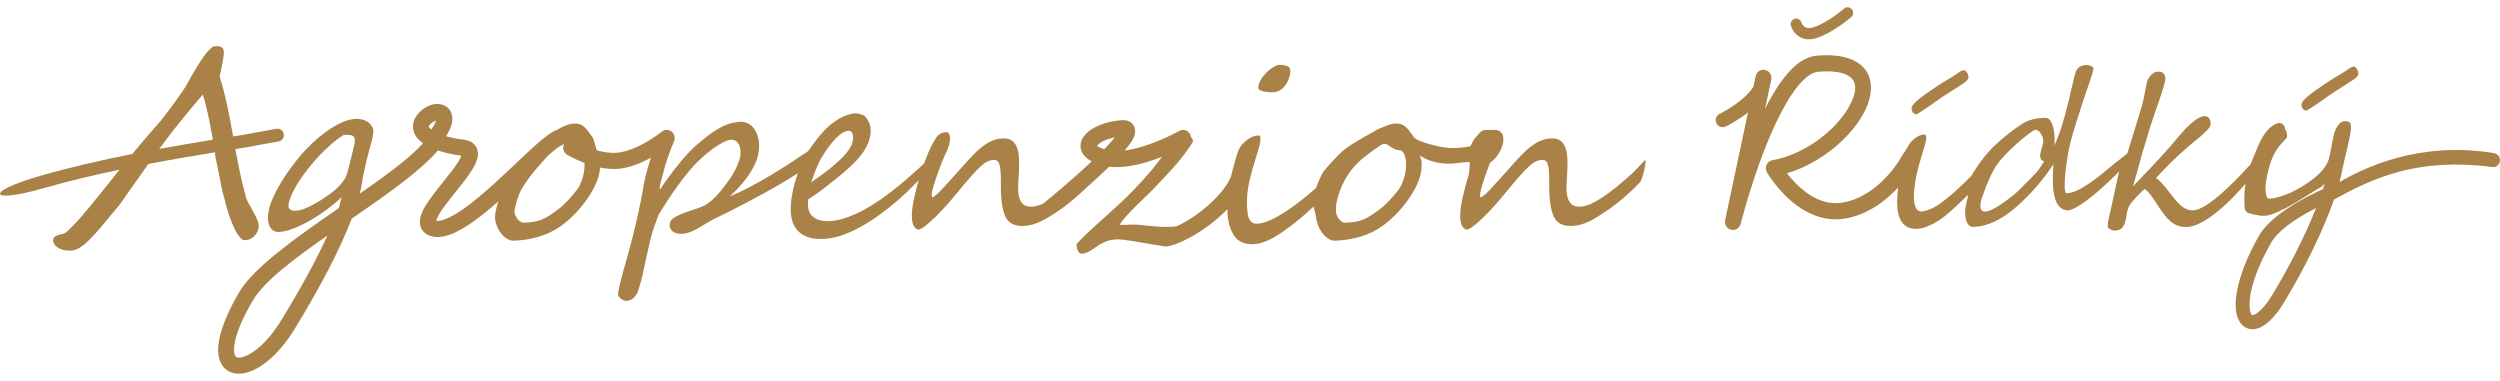
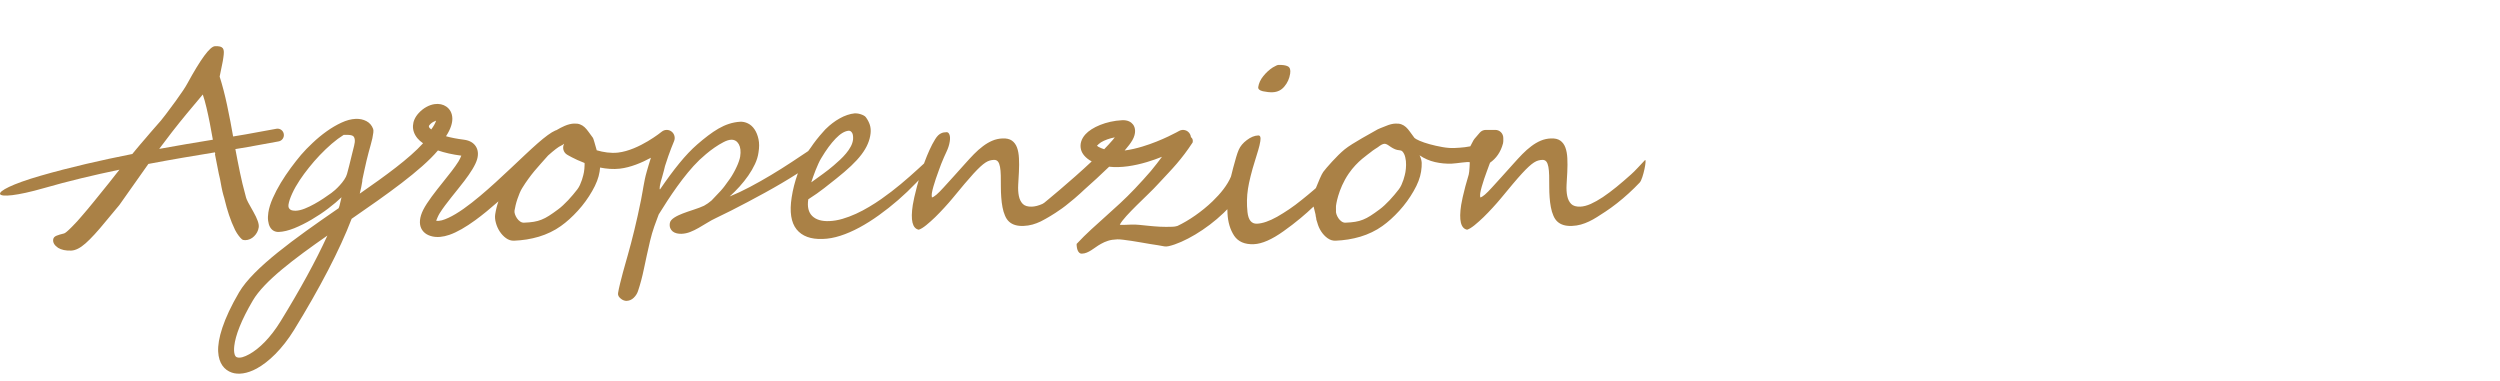
<svg xmlns="http://www.w3.org/2000/svg" width="315" height="48" viewBox="0 0 315 48" fill="none">
-   <path fill-rule="evenodd" clip-rule="evenodd" d="M53.306 18.053C53.013 17.85 52.776 17.639 52.598 17.423C52.183 16.921 52.006 16.377 52.035 15.828C52.062 15.317 52.273 14.776 52.754 14.249C53.367 13.578 54.108 13.216 54.745 13.121C55.324 13.035 55.84 13.16 56.223 13.423C56.663 13.726 56.976 14.213 56.995 14.918C57.01 15.457 56.816 16.22 56.197 17.165C56.838 17.348 57.589 17.493 58.431 17.598C59.237 17.698 59.694 18.044 59.948 18.436C60.22 18.854 60.307 19.404 60.118 20.066C59.912 20.789 59.299 21.756 58.512 22.789C57.492 24.13 56.179 25.627 55.408 26.855C55.214 27.164 55.041 27.591 54.957 27.811C55.391 27.891 55.908 27.72 56.495 27.45C57.695 26.899 59.08 25.874 60.501 24.682C63.118 22.489 65.834 19.732 67.747 18.054C68.676 17.239 69.451 16.668 69.966 16.448C70.015 16.427 70.064 16.41 70.113 16.398C70.455 16.191 70.794 16.016 71.132 15.868C71.563 15.684 71.961 15.584 72.332 15.57C72.631 15.558 72.885 15.592 73.087 15.673C73.291 15.748 73.475 15.864 73.643 16.015C73.811 16.17 73.978 16.36 74.143 16.594C74.308 16.829 74.498 17.086 74.716 17.378C74.763 17.429 75.012 18.307 75.187 18.936C76.018 19.179 76.957 19.332 77.872 19.227C80.531 18.921 83.383 16.59 83.383 16.59C83.745 16.298 84.255 16.294 84.621 16.58C84.987 16.866 85.113 17.368 84.927 17.797C84.927 17.797 84.354 19.117 83.791 20.923C83.791 20.923 83.549 21.956 83.416 22.354C83.287 22.753 83.192 23.115 83.141 23.447C83.098 23.724 83.106 23.866 83.163 23.863C84.012 22.621 84.818 21.522 85.592 20.578C86.365 19.628 87.115 18.841 87.84 18.209C88.305 17.802 88.759 17.434 89.205 17.093C89.65 16.756 90.088 16.458 90.525 16.205C90.962 15.952 91.404 15.753 91.853 15.607C92.302 15.461 92.766 15.369 93.25 15.341C93.578 15.323 93.908 15.388 94.234 15.547C94.563 15.707 94.841 15.956 95.067 16.291C95.297 16.631 95.463 17.042 95.57 17.535C95.677 18.022 95.676 18.583 95.57 19.211C95.504 19.695 95.358 20.177 95.129 20.668C94.9 21.159 94.619 21.642 94.287 22.122C93.954 22.597 93.585 23.064 93.181 23.513C92.778 23.956 92.358 24.376 91.935 24.756C92.753 24.424 93.605 24.026 94.486 23.559C95.368 23.092 96.255 22.59 97.147 22.058C98.039 21.522 98.919 20.971 99.789 20.396C100.496 19.932 101.179 19.479 101.836 19.034C101.938 18.893 102.043 18.749 102.151 18.605C102.602 17.928 103.126 17.261 103.722 16.605C103.945 16.332 104.096 16.205 104.096 16.205C104.337 15.966 104.601 15.736 104.892 15.515C105.18 15.292 105.484 15.093 105.798 14.919C106.108 14.744 106.427 14.599 106.745 14.493C107.069 14.382 107.386 14.311 107.697 14.283L107.759 14.283C107.826 14.284 107.907 14.289 108.007 14.296C108.134 14.31 108.268 14.34 108.415 14.383C108.556 14.427 108.692 14.48 108.82 14.549C108.954 14.612 109.051 14.697 109.121 14.803C109.334 15.098 109.497 15.412 109.601 15.732C109.703 16.057 109.735 16.415 109.693 16.81C109.643 17.254 109.528 17.691 109.341 18.126C109.159 18.561 108.893 19.009 108.545 19.47C108.201 19.926 107.763 20.405 107.236 20.903C106.713 21.4 106.085 21.936 105.364 22.51C104.906 22.872 104.393 23.276 103.837 23.715C103.275 24.156 102.614 24.619 101.844 25.112C101.7 26.046 101.865 26.747 102.338 27.215C102.817 27.683 103.532 27.896 104.495 27.858C105.03 27.837 105.581 27.741 106.153 27.576C106.72 27.411 107.284 27.198 107.851 26.939C108.414 26.681 108.965 26.393 109.504 26.067C110.048 25.746 110.558 25.417 111.041 25.078C111.934 24.448 112.748 23.826 113.492 23.202C114.234 22.583 114.976 21.934 115.718 21.251L116.429 20.598C116.449 20.541 116.47 20.483 116.491 20.426C116.686 19.907 116.888 19.398 117.113 18.907C117.333 18.412 117.576 17.955 117.838 17.532C117.959 17.336 118.084 17.178 118.203 17.06C118.326 16.948 118.445 16.859 118.558 16.806C118.673 16.747 118.794 16.708 118.912 16.688C119.035 16.669 119.156 16.659 119.276 16.654C119.425 16.648 119.545 16.747 119.627 16.955C119.715 17.163 119.727 17.458 119.669 17.834C119.633 18.066 119.58 18.284 119.511 18.488C119.446 18.693 119.36 18.902 119.26 19.117C119.165 19.333 119.057 19.563 118.942 19.813C118.832 20.063 118.711 20.349 118.585 20.668C118.491 20.933 118.379 21.227 118.263 21.545C118.142 21.865 118.028 22.194 117.915 22.523C117.802 22.857 117.699 23.18 117.612 23.493C117.52 23.812 117.452 24.094 117.414 24.342C117.386 24.52 117.388 24.697 117.418 24.877C117.688 24.837 118.184 24.414 118.907 23.609C119.276 23.202 119.686 22.753 120.13 22.263C120.575 21.774 121.059 21.239 121.576 20.653C121.964 20.215 122.344 19.807 122.715 19.424C123.089 19.046 123.461 18.711 123.846 18.426C124.226 18.136 124.621 17.903 125.026 17.73C125.431 17.557 125.863 17.461 126.326 17.443C126.817 17.424 127.206 17.511 127.5 17.716C127.789 17.921 128.003 18.212 128.142 18.585C128.281 18.958 128.364 19.413 128.388 19.937C128.417 20.462 128.414 21.042 128.383 21.677C128.352 22.219 128.323 22.751 128.293 23.283C128.265 23.81 128.292 24.281 128.377 24.695C128.461 25.11 128.625 25.443 128.87 25.694C129.114 25.939 129.498 26.057 130.024 26.037C130.429 26.021 130.868 25.905 131.341 25.695C131.39 25.672 131.539 25.579 131.566 25.557C131.566 25.557 134.817 22.913 137.554 20.339C136.727 19.89 136.336 19.336 136.208 18.853C136.041 18.216 136.211 17.532 136.771 16.917C137.565 16.046 139.361 15.249 141.38 15.147C142.114 15.11 142.529 15.39 142.756 15.679C143.057 16.062 143.189 16.777 142.677 17.669C142.469 18.03 142.133 18.471 141.707 18.962C142.452 18.868 143.212 18.685 143.939 18.467C146.439 17.718 148.566 16.5 148.566 16.5C149.048 16.223 149.661 16.396 149.934 16.886C150.002 17.009 150.043 17.14 150.058 17.272C150.111 17.319 150.158 17.371 150.2 17.429C150.282 17.554 150.311 17.705 150.282 17.888L150.274 17.947C149.917 18.487 149.585 18.967 149.265 19.387C148.947 19.808 148.62 20.215 148.282 20.611C147.948 21.003 147.59 21.395 147.217 21.794C146.839 22.197 146.426 22.641 145.961 23.141C145.591 23.548 145.159 23.988 144.67 24.459C144.18 24.931 143.701 25.398 143.226 25.869C142.751 26.339 142.318 26.784 141.932 27.207C141.545 27.635 141.264 27.996 141.097 28.302C141.103 28.321 141.173 28.333 141.317 28.337C141.455 28.342 141.609 28.336 141.778 28.329L142.583 28.297C142.867 28.287 143.186 28.298 143.545 28.333C143.908 28.368 144.305 28.407 144.733 28.453C145.167 28.5 145.635 28.536 146.144 28.565C146.647 28.589 147.188 28.593 147.762 28.57C147.963 28.562 148.163 28.528 148.361 28.467C149.784 27.796 151.433 26.664 152.793 25.354C153.8 24.383 154.659 23.316 155.103 22.248C155.18 21.923 155.273 21.556 155.381 21.147C155.514 20.627 155.641 20.174 155.757 19.796C155.868 19.418 155.978 19.109 156.081 18.873C156.282 18.414 156.623 18.007 157.098 17.654C157.587 17.281 158.063 17.085 158.535 17.066C158.791 17.056 158.879 17.293 158.802 17.788C158.752 18.115 158.665 18.492 158.538 18.91C158.412 19.327 158.285 19.741 158.16 20.148C157.917 20.915 157.72 21.601 157.574 22.206C157.423 22.812 157.313 23.337 157.245 23.782C157.094 24.757 157.076 25.741 157.183 26.724C157.292 27.727 157.691 28.213 158.375 28.186C159.075 28.158 159.924 27.869 160.925 27.309C161.43 27.018 161.934 26.704 162.446 26.359C162.96 26.01 163.48 25.626 164 25.201C164.535 24.778 165.052 24.349 165.548 23.922C165.632 23.849 165.715 23.776 165.799 23.703C166.109 22.922 166.515 21.952 166.729 21.663C167.088 21.181 168.444 19.625 169.417 18.828C170.389 18.03 173.021 16.639 173.249 16.49C173.686 16.203 174.206 16.057 174.638 15.868C175.068 15.684 175.467 15.584 175.838 15.57C176.137 15.558 176.39 15.592 176.594 15.673C176.797 15.748 176.981 15.864 177.149 16.015C177.317 16.17 177.484 16.36 177.648 16.594C177.814 16.829 178.004 17.086 178.222 17.378C178.296 17.458 178.508 17.578 178.861 17.736C179.216 17.889 179.644 18.035 180.14 18.172C180.641 18.31 181.168 18.431 181.724 18.528C182.278 18.629 182.789 18.667 183.262 18.649C183.734 18.63 184.166 18.594 184.566 18.548C184.798 18.519 185.029 18.482 185.257 18.438L185.651 17.688C185.687 17.62 185.73 17.557 185.78 17.499L186.45 16.718C186.641 16.495 186.917 16.368 187.207 16.368H188.412C188.967 16.368 189.416 16.824 189.416 17.387V17.794C189.416 17.883 189.405 17.97 189.383 18.055C189.09 19.174 188.512 19.963 187.748 20.498C187.725 20.553 187.702 20.61 187.68 20.668C187.586 20.933 187.474 21.227 187.358 21.545C187.237 21.865 187.123 22.194 187.01 22.523C186.897 22.857 186.794 23.18 186.707 23.493C186.615 23.812 186.547 24.094 186.509 24.342C186.482 24.52 186.483 24.697 186.513 24.877C186.783 24.837 187.279 24.414 188.002 23.609C188.371 23.202 188.781 22.753 189.225 22.263C189.67 21.774 190.154 21.239 190.672 20.653C191.06 20.215 191.439 19.807 191.81 19.424C192.184 19.046 192.557 18.711 192.941 18.426C193.321 18.136 193.716 17.903 194.121 17.73C194.527 17.557 194.958 17.461 195.421 17.443C195.912 17.424 196.301 17.511 196.595 17.716C196.884 17.921 197.098 18.212 197.237 18.585C197.376 18.958 197.459 19.413 197.484 19.937C197.512 20.462 197.509 21.042 197.478 21.677C197.447 22.219 197.418 22.751 197.388 23.283C197.36 23.81 197.387 24.281 197.472 24.695C197.557 25.11 197.72 25.443 197.965 25.694C198.209 25.939 198.593 26.057 199.119 26.037C199.524 26.021 199.963 25.905 200.436 25.695C200.904 25.484 201.413 25.199 201.957 24.838C202.498 24.473 203.066 24.052 203.663 23.567C204.255 23.081 204.873 22.555 205.512 21.98C205.762 21.759 206.039 21.482 206.349 21.151C206.66 20.814 206.959 20.492 207.255 20.186C207.553 19.874 207.041 22.534 206.606 22.998C206.17 23.458 205.707 23.913 205.222 24.355C204.737 24.797 204.247 25.215 203.745 25.608C203.244 26.001 202.758 26.355 202.295 26.658C201.916 26.904 201.56 27.135 201.225 27.349C200.885 27.564 200.55 27.75 200.22 27.905C199.888 28.065 199.543 28.192 199.191 28.294C198.841 28.392 198.459 28.451 198.054 28.467C197.273 28.498 196.668 28.32 196.244 27.934C196.03 27.741 195.858 27.488 195.725 27.168C195.587 26.854 195.483 26.499 195.41 26.109C195.336 25.719 195.28 25.303 195.252 24.862C195.22 24.42 195.205 23.989 195.205 23.556C195.207 23.015 195.2 22.534 195.194 22.106C195.183 21.68 195.152 21.322 195.097 21.029C195.046 20.741 194.96 20.518 194.845 20.366C194.724 20.213 194.555 20.136 194.328 20.145C194.149 20.152 193.978 20.179 193.813 20.225C193.648 20.27 193.467 20.356 193.276 20.477C193.084 20.602 192.866 20.773 192.626 20.994C192.385 21.215 192.102 21.501 191.768 21.863C191.44 22.221 191.056 22.658 190.623 23.172C190.188 23.69 189.676 24.305 189.087 25.021C188.799 25.367 188.467 25.749 188.081 26.167C187.701 26.585 187.313 26.984 186.923 27.368C186.53 27.747 186.152 28.081 185.791 28.376C185.424 28.671 185.117 28.86 184.86 28.943C184.059 28.793 183.808 27.751 184.106 25.823C184.185 25.308 184.363 24.53 184.635 23.482C184.766 23.005 184.91 22.507 185.061 21.99C185.153 21.688 185.194 20.445 185.194 20.445C184.951 20.338 183.554 20.593 182.929 20.618C182.216 20.646 181.507 20.581 180.814 20.421C180.114 20.262 179.469 19.978 178.866 19.57C179.031 19.897 179.12 20.218 179.135 20.522C179.146 20.831 179.122 21.196 179.057 21.621C178.939 22.383 178.626 23.201 178.117 24.076C177.612 24.962 177.015 25.786 176.318 26.551C175.614 27.321 174.907 27.963 174.181 28.478C173.771 28.775 173.329 29.033 172.858 29.258C172.392 29.483 171.903 29.674 171.406 29.822C170.904 29.969 170.392 30.088 169.862 30.173C169.337 30.253 168.806 30.308 168.281 30.328C167.915 30.343 167.577 30.233 167.263 30.005C166.952 29.782 166.69 29.497 166.469 29.161C166.248 28.821 166.088 28.459 165.986 28.069C165.91 27.795 165.835 27.693 165.839 27.453C165.784 27.364 165.78 27.111 165.754 27.006L165.512 26.024C164.982 26.527 164.435 27.016 163.867 27.488C163.196 28.05 162.484 28.594 161.742 29.12C160.267 30.176 159.013 30.727 157.977 30.768C156.839 30.812 156.013 30.457 155.502 29.7C154.999 28.929 154.717 27.991 154.664 26.878C154.655 26.706 154.649 26.533 154.647 26.359C154.494 26.518 154.337 26.676 154.176 26.831C151.998 28.93 149.149 30.58 147.274 31.012C147.052 31.063 146.911 31.066 146.732 31.047C146.554 31.028 146.189 30.938 145.908 30.899C145.631 30.856 145.309 30.805 144.944 30.75C144.579 30.691 144.192 30.622 143.782 30.55C143.372 30.473 142.971 30.41 142.581 30.352C142.193 30.294 141.841 30.248 141.517 30.207C141.197 30.166 140.946 30.151 140.767 30.158C140.305 30.177 139.917 30.236 139.604 30.341C139.286 30.443 138.998 30.572 138.73 30.725C138.484 30.863 138.262 30.999 138.066 31.145C137.873 31.285 137.68 31.416 137.495 31.531C137.308 31.651 137.121 31.747 136.931 31.828C136.741 31.909 136.533 31.952 136.307 31.961C136.187 31.966 136.082 31.93 136.002 31.855C135.918 31.785 135.851 31.689 135.798 31.568C135.749 31.452 135.706 31.321 135.687 31.169C135.661 31.023 135.651 30.876 135.654 30.734C136.272 30.075 136.884 29.466 137.492 28.911C138.104 28.356 138.711 27.806 139.317 27.261C139.928 26.721 140.536 26.166 141.139 25.607C141.748 25.047 142.36 24.433 142.988 23.779C143.738 22.987 144.407 22.248 145.008 21.551C145.454 21.031 146.108 20.161 146.411 19.755C145.82 19.99 145.176 20.221 144.508 20.421C142.941 20.89 141.247 21.176 139.75 21.006C138.75 21.98 137.635 22.997 136.597 23.917C136.443 24.064 136.286 24.211 136.127 24.355C135.649 24.792 135.164 25.204 134.67 25.593C133.575 26.528 132.104 27.366 132.104 27.366C132.104 27.366 131.447 27.753 131.124 27.905C130.793 28.065 130.448 28.192 130.096 28.294C129.747 28.392 129.364 28.451 128.958 28.467C128.178 28.498 127.573 28.32 127.149 27.934C126.935 27.741 126.763 27.488 126.63 27.168C126.492 26.854 126.388 26.499 126.315 26.109C126.241 25.719 126.185 25.303 126.157 24.862C126.125 24.42 126.11 23.989 126.11 23.556C126.112 23.015 126.105 22.534 126.099 22.106C126.088 21.68 126.057 21.322 126.002 21.029C125.951 20.741 125.865 20.518 125.75 20.366C125.629 20.213 125.459 20.136 125.233 20.145C125.054 20.152 124.883 20.179 124.718 20.225C124.552 20.27 124.372 20.356 124.181 20.477C123.989 20.602 123.771 20.773 123.531 20.994C123.291 21.215 123.007 21.501 122.673 21.863C122.345 22.221 121.961 22.658 121.528 23.172C121.093 23.69 120.581 24.305 119.992 25.021C119.704 25.367 119.372 25.749 118.986 26.167C118.605 26.585 118.218 26.984 117.828 27.368C117.435 27.747 117.057 28.081 116.696 28.376C116.329 28.671 116.022 28.86 115.765 28.943C114.964 28.793 114.713 27.751 115.011 25.823C115.09 25.308 115.268 24.53 115.54 23.482C115.61 23.226 115.684 22.965 115.761 22.698C115.647 22.819 115.532 22.941 115.414 23.062C114.695 23.813 113.943 24.526 113.163 25.206C112.378 25.886 111.575 26.522 110.746 27.115C109.922 27.708 109.099 28.227 108.284 28.667C107.469 29.107 106.668 29.453 105.887 29.705C105.106 29.957 104.366 30.09 103.669 30.108C102.165 30.167 101.064 29.762 100.368 28.901C99.673 28.033 99.468 26.695 99.749 24.875C99.903 23.876 100.153 22.89 100.501 21.919L100.535 21.825C100.535 21.825 100.357 21.94 100.264 21.999C99.723 22.345 99.126 22.708 98.472 23.093C97.819 23.477 97.13 23.873 96.403 24.27C95.68 24.667 94.954 25.059 94.229 25.442C93.509 25.824 92.806 26.191 92.126 26.533C91.445 26.879 90.828 27.179 90.275 27.441C89.868 27.63 89.481 27.841 89.11 28.072C88.739 28.303 88.375 28.519 88.018 28.72C87.666 28.921 87.314 29.092 86.967 29.228C86.616 29.365 86.259 29.443 85.892 29.458C85.675 29.466 85.472 29.449 85.278 29.403C85.084 29.357 84.914 29.28 84.772 29.172C84.632 29.059 84.524 28.916 84.451 28.742C84.382 28.569 84.362 28.358 84.401 28.106C84.421 27.972 84.489 27.842 84.593 27.724C84.703 27.602 84.835 27.494 84.989 27.399C85.143 27.3 85.315 27.21 85.496 27.124C85.676 27.043 85.85 26.967 86.019 26.901C86.198 26.83 86.41 26.754 86.653 26.67C86.896 26.587 87.138 26.508 87.386 26.425C87.633 26.342 87.871 26.258 88.104 26.175C88.338 26.087 88.539 26.001 88.714 25.92C89.039 25.74 89.355 25.522 89.653 25.264C89.957 25.001 90.246 24.715 90.518 24.409C90.791 24.099 91.052 23.778 91.299 23.449C91.547 23.115 91.778 22.796 91.993 22.493C92.135 22.286 92.281 22.054 92.421 21.797C92.566 21.541 92.696 21.29 92.811 21.035C92.932 20.78 93.032 20.54 93.105 20.311C93.184 20.081 93.238 19.888 93.261 19.735C93.365 19.067 93.302 18.543 93.083 18.159C92.86 17.774 92.538 17.59 92.115 17.607C91.849 17.618 91.532 17.718 91.162 17.91C90.793 18.101 90.413 18.328 90.032 18.594C89.651 18.86 89.287 19.134 88.95 19.423C88.609 19.712 88.337 19.953 88.129 20.153C87.621 20.645 87.138 21.175 86.671 21.744C86.2 22.313 85.755 22.901 85.323 23.498C84.895 24.095 84.487 24.691 84.091 25.297C83.702 25.897 83.336 26.472 82.997 27.02C82.816 27.48 82.627 27.989 82.436 28.542C82.241 29.095 82.066 29.702 81.907 30.362C81.604 31.671 81.347 32.837 81.136 33.862C80.925 34.888 80.674 35.832 80.383 36.689C80.278 36.998 80.101 37.275 79.848 37.521C79.594 37.767 79.292 37.897 78.944 37.911C78.844 37.915 78.722 37.895 78.59 37.846C78.459 37.797 78.336 37.728 78.226 37.634C78.11 37.545 78.021 37.441 77.947 37.326C77.88 37.206 77.853 37.074 77.875 36.931C77.924 36.614 78.009 36.217 78.124 35.746C78.235 35.279 78.361 34.803 78.487 34.331C78.618 33.854 78.737 33.421 78.85 33.033C78.962 32.645 79.038 32.372 79.081 32.218C79.365 31.219 79.651 30.136 79.931 28.98C80.215 27.823 80.491 26.559 80.769 25.196C80.823 24.905 80.891 24.523 80.98 24.043C80.98 24.043 81.153 23.017 81.232 22.673L81.247 22.593C81.337 22.102 81.692 20.923 81.692 20.923C81.799 20.559 81.908 20.21 82.015 19.878C80.858 20.502 79.455 21.096 78.097 21.252C77.265 21.347 76.415 21.273 75.612 21.111C75.599 21.271 75.579 21.441 75.551 21.621C75.434 22.383 75.12 23.201 74.612 24.076C74.106 24.962 73.509 25.786 72.811 26.551C72.108 27.321 71.401 27.963 70.675 28.478C70.265 28.775 69.823 29.033 69.352 29.258C68.886 29.483 68.397 29.674 67.9 29.822C67.398 29.969 66.886 30.088 66.356 30.173C65.831 30.253 65.3 30.308 64.775 30.328C64.409 30.343 64.072 30.233 63.756 30.005C63.446 29.782 63.184 29.497 62.963 29.161C62.742 28.821 62.583 28.459 62.48 28.069C62.372 27.681 62.345 27.328 62.395 27.006C62.481 26.448 62.616 25.903 62.801 25.373C61.815 26.241 60.826 27.061 59.881 27.748C58.706 28.604 57.588 29.258 56.615 29.592C55.817 29.866 55.093 29.93 54.476 29.79C53.699 29.614 53.281 29.211 53.065 28.748C52.804 28.188 52.855 27.377 53.325 26.444C53.832 25.439 54.833 24.174 55.833 22.926C56.566 22.011 57.297 21.105 57.778 20.329C57.92 20.1 58.048 19.809 58.127 19.613C57 19.469 56.011 19.241 55.181 18.956C53.031 21.494 48.731 24.514 44.305 27.568C42.816 31.476 40.269 36.342 37.06 41.559C35.568 43.986 33.836 45.621 32.35 46.432C31.128 47.099 30.018 47.224 29.211 46.947C28.265 46.622 27.564 45.792 27.489 44.306C27.412 42.767 28.101 40.282 30.125 36.832C31.93 33.756 37.182 30.015 42.471 26.369L42.67 26.232C42.706 26.131 42.741 26.032 42.776 25.933C42.856 25.591 42.941 25.231 43.032 24.854C42.58 25.294 42.024 25.764 41.362 26.266C40.7 26.769 40.001 27.234 39.264 27.666C38.531 28.098 37.8 28.461 37.079 28.756C36.354 29.044 35.707 29.203 35.129 29.225C34.887 29.235 34.67 29.184 34.481 29.079C34.291 28.973 34.139 28.812 34.018 28.6C33.902 28.389 33.823 28.127 33.784 27.818C33.742 27.506 33.751 27.162 33.812 26.771C33.898 26.211 34.087 25.61 34.373 24.964C34.66 24.319 34.994 23.676 35.385 23.031C35.777 22.387 36.195 21.761 36.643 21.154C37.091 20.546 37.526 19.998 37.936 19.51C38.345 19.032 38.83 18.531 39.39 18.008C39.946 17.479 40.533 16.994 41.152 16.552C41.766 16.11 42.392 15.746 43.027 15.451C43.662 15.155 44.261 14.999 44.825 14.977C45.321 14.957 45.771 15.053 46.17 15.263C46.569 15.473 46.849 15.796 47.015 16.242C47.056 16.348 47.062 16.501 47.039 16.708C47.016 16.915 46.975 17.153 46.92 17.421C46.859 17.688 46.787 17.971 46.701 18.279C46.615 18.583 46.53 18.886 46.45 19.189C46.27 19.86 46.094 20.599 45.92 21.412C45.84 21.797 45.753 22.203 45.658 22.63C45.662 22.697 45.659 22.766 45.649 22.835C45.576 23.322 45.469 23.845 45.329 24.399C48.584 22.141 51.571 19.971 53.306 18.053ZM41.254 29.678C37.096 32.576 33.29 35.42 31.851 37.874C30.389 40.365 29.671 42.252 29.519 43.587C29.472 44 29.48 44.345 29.556 44.621C29.611 44.817 29.698 44.963 29.854 45.017C30.258 45.155 30.788 44.971 31.398 44.638C32.658 43.95 34.093 42.536 35.356 40.481C37.757 36.578 39.789 32.889 41.254 29.678ZM168.334 25.944C168.31 26.062 168.351 26.432 168.335 26.537C168.315 26.66 168.33 26.812 168.39 26.987C168.448 27.166 168.532 27.335 168.642 27.498C168.75 27.661 168.882 27.798 169.038 27.905C169.198 28.016 169.359 28.064 169.527 28.058C170.009 28.039 170.422 28.003 170.766 27.945C171.115 27.887 171.44 27.8 171.742 27.675C172.048 27.555 172.361 27.39 172.68 27.186C173.004 26.982 173.38 26.716 173.813 26.394C174.024 26.239 174.238 26.063 174.45 25.863C174.663 25.663 174.878 25.453 175.09 25.228C175.302 25.003 175.504 24.774 175.699 24.541C175.893 24.307 176.082 24.079 176.256 23.85C176.37 23.698 176.479 23.517 176.58 23.302C176.675 23.086 176.761 22.872 176.833 22.658C176.904 22.443 176.958 22.25 176.999 22.076C177.04 21.902 177.069 21.778 177.081 21.699C177.128 21.427 177.161 21.121 177.165 20.782C177.17 20.442 177.138 20.119 177.064 19.823C176.996 19.52 176.88 19.279 176.717 19.094C176.554 18.909 176.392 18.966 176.039 18.889C175.687 18.813 175.304 18.565 175.05 18.383C174.8 18.201 174.598 18.111 174.444 18.117C174.333 18.121 174.207 18.16 174.061 18.24C173.919 18.319 173.769 18.423 173.605 18.553C173.538 18.607 173.014 18.908 172.705 19.178C172.396 19.448 171.033 20.275 169.941 21.869C168.563 23.879 168.334 25.944 168.334 25.944ZM71.046 18.127C70.96 18.209 70.859 18.277 70.744 18.326C70.345 18.496 69.769 18.965 69.057 19.595C68.728 19.972 68.426 20.31 68.147 20.616C67.858 20.937 67.584 21.252 67.326 21.562C67.066 21.877 66.815 22.202 66.566 22.546C66.317 22.885 66.061 23.268 65.8 23.692C65.686 23.868 65.582 24.079 65.477 24.324C65.372 24.569 65.281 24.819 65.193 25.077C65.106 25.331 65.032 25.59 64.969 25.848C64.905 26.106 64.86 26.334 64.829 26.537C64.81 26.66 64.825 26.812 64.883 26.987C64.943 27.166 65.026 27.335 65.135 27.498C65.245 27.661 65.377 27.798 65.532 27.905C65.693 28.016 65.853 28.064 66.021 28.058C66.503 28.039 66.916 28.003 67.26 27.945C67.609 27.887 67.934 27.8 68.236 27.675C68.542 27.555 68.855 27.39 69.174 27.186C69.498 26.982 69.874 26.716 70.307 26.394C70.518 26.239 70.732 26.063 70.944 25.863C71.157 25.663 71.371 25.453 71.584 25.228C71.796 25.003 71.998 24.774 72.193 24.541C72.387 24.307 72.576 24.079 72.75 23.85C72.864 23.698 72.974 23.517 73.074 23.302C73.169 23.086 73.255 22.872 73.327 22.658C73.398 22.443 73.451 22.25 73.493 22.076C73.534 21.902 73.563 21.778 73.575 21.699C73.622 21.427 73.655 21.121 73.659 20.782C73.66 20.699 73.659 20.617 73.656 20.537C72.34 20.038 71.433 19.475 71.433 19.475C70.981 19.191 70.829 18.602 71.074 18.133C71.064 18.131 71.055 18.128 71.046 18.127ZM43.725 21.916C43.808 21.628 43.901 21.275 44.002 20.863C44.099 20.452 44.226 19.94 44.378 19.329C44.456 19.007 44.534 18.69 44.618 18.367C44.7 18.049 44.726 17.787 44.7 17.587C44.67 17.313 44.554 17.135 44.349 17.07C44.144 16.999 43.798 16.974 43.306 16.993C42.809 17.303 42.305 17.676 41.792 18.119C41.277 18.562 40.783 19.039 40.297 19.545C39.811 20.056 39.352 20.58 38.923 21.123C38.49 21.661 38.107 22.187 37.764 22.702C37.39 23.262 37.075 23.821 36.822 24.371C36.569 24.922 36.41 25.39 36.352 25.766C36.327 25.929 36.335 26.062 36.382 26.168C36.428 26.269 36.492 26.35 36.583 26.41C36.67 26.471 36.779 26.511 36.901 26.526C37.027 26.545 37.15 26.556 37.285 26.55C37.613 26.537 37.981 26.449 38.384 26.29C38.787 26.132 39.196 25.933 39.605 25.706C40.013 25.484 40.404 25.242 40.778 24.992C41.157 24.741 41.479 24.517 41.755 24.314C41.873 24.23 42.026 24.107 42.22 23.937C42.415 23.762 42.612 23.568 42.815 23.343C43.022 23.119 43.206 22.886 43.374 22.638C43.546 22.39 43.66 22.15 43.725 21.916ZM107.484 17.59C107.497 17.442 107.495 17.299 107.483 17.162C107.476 17.025 107.441 16.903 107.396 16.797C107.344 16.696 107.28 16.614 107.208 16.554C107.131 16.493 107.039 16.467 106.924 16.471C106.423 16.521 105.873 16.852 105.286 17.465C104.693 18.078 104.103 18.883 103.51 19.875C103.371 20.092 103.243 20.333 103.124 20.603C103.001 20.873 102.882 21.148 102.773 21.423C102.658 21.703 102.553 21.977 102.463 22.251C102.369 22.52 102.288 22.764 102.216 22.978C102.761 22.584 103.268 22.219 103.732 21.881C104.195 21.549 104.632 21.202 105.041 20.851C105.3 20.63 105.566 20.394 105.84 20.137C106.115 19.88 106.367 19.615 106.601 19.335C106.836 19.056 107.033 18.773 107.189 18.477C107.349 18.185 107.447 17.886 107.484 17.59ZM140.463 17.306C139.787 17.437 139.182 17.658 138.723 17.932C138.526 18.05 138.317 18.256 138.215 18.364C138.267 18.408 138.337 18.464 138.403 18.502C138.594 18.611 138.834 18.71 139.127 18.802C139.534 18.385 139.902 17.987 140.215 17.621C140.299 17.521 140.383 17.414 140.463 17.306ZM54.946 15.199C54.741 15.277 54.42 15.423 54.226 15.634C54.12 15.75 54.023 15.838 54.04 15.948C54.063 16.088 54.184 16.193 54.336 16.309C54.63 15.911 54.823 15.569 54.924 15.276C54.933 15.252 54.94 15.226 54.946 15.199ZM162.56 9.274C162.462 9.902 162.221 10.443 161.83 10.9C161.452 11.358 160.96 11.598 160.358 11.622C159.982 11.637 159.572 11.594 159.126 11.499C158.696 11.398 158.499 11.218 158.54 10.957C158.612 10.487 158.822 10.026 159.177 9.589C159.532 9.148 159.929 8.783 160.376 8.495C160.729 8.29 160.955 8.188 161.056 8.184C161.596 8.162 161.994 8.22 162.265 8.357C162.536 8.494 162.633 8.8 162.56 9.274Z" fill="#AA8146" />
-   <path fill-rule="evenodd" clip-rule="evenodd" d="M220.929 10.941L221.214 9.591C221.331 9.042 221.865 8.691 222.407 8.809C222.949 8.928 223.294 9.47 223.178 10.02C223.178 10.02 222.394 13.717 222.394 13.716C222.689 13.129 222.992 12.563 223.304 12.027C224.253 10.393 225.287 9.03 226.356 8.159C227.191 7.479 228.06 7.085 228.934 7.011C232.287 6.73 234.2 7.602 235.08 8.849C236.014 10.173 235.939 12.079 234.917 14.083C233.349 17.158 229.549 20.53 225.162 21.837C225.708 22.545 226.518 23.455 227.54 24.211C228.781 25.129 230.35 25.83 232.156 25.525C236.956 24.715 239.648 19.637 239.648 19.637C239.761 19.427 240.3 18.698 240.376 18.522C240.547 18.125 240.838 17.769 241.244 17.457C241.66 17.131 242.065 16.96 242.465 16.943C242.682 16.935 242.755 17.147 242.688 17.574C242.643 17.863 242.569 18.188 242.459 18.553C242.349 18.918 242.241 19.279 242.129 19.635C241.923 20.305 241.757 20.903 241.626 21.432C241.494 21.965 241.399 22.42 241.339 22.809C241.311 22.986 241.281 23.206 241.246 23.461C241.209 23.719 241.183 23.991 241.163 24.275C241.147 24.563 241.148 24.846 241.165 25.129C241.177 25.416 241.219 25.672 241.289 25.9C241.355 26.125 241.457 26.31 241.59 26.446C241.723 26.582 241.904 26.648 242.137 26.639C242.431 26.627 242.796 26.53 243.23 26.349C243.66 26.169 244.079 25.929 244.482 25.638C244.974 25.274 245.466 24.877 245.958 24.453C246.447 24.026 246.925 23.59 247.387 23.151C247.73 22.82 248.063 22.494 248.383 22.172C248.383 22.172 249.495 20.178 251.054 18.609C252.871 16.78 255.176 15.338 255.212 15.362C255.823 15.054 256.631 14.879 257.638 14.838C258.014 14.823 258.3 15.026 258.497 15.456C258.69 15.886 258.811 16.387 258.855 16.964C258.895 17.573 258.89 18.049 258.835 18.399C259.018 17.979 259.194 17.556 259.354 17.125C259.515 16.693 259.669 16.249 259.809 15.793C259.954 15.332 260.093 14.855 260.233 14.347C260.368 13.843 260.508 13.305 260.643 12.729C260.683 12.578 260.729 12.383 260.783 12.144C260.836 11.906 260.9 11.629 260.973 11.308C261.121 10.645 261.256 10.091 261.375 9.635C261.495 9.184 261.602 8.888 261.704 8.751C261.95 8.398 262.312 8.211 262.791 8.192C263.027 8.182 263.257 8.224 263.472 8.327C263.702 8.417 263.803 8.554 263.774 8.74C263.758 8.843 263.716 9.008 263.643 9.238C263.576 9.464 263.477 9.765 263.359 10.13C263.237 10.495 263.081 10.948 262.892 11.488C262.698 12.028 262.484 12.671 262.238 13.419C262.217 13.502 262.166 13.672 262.09 13.928C262.01 14.18 261.923 14.45 261.83 14.737C261.742 15.019 261.655 15.284 261.578 15.524C261.499 15.767 261.455 15.919 261.438 15.976C261.225 16.667 261.044 17.309 260.886 17.912C260.728 18.511 260.604 19.121 260.508 19.738C260.433 20.226 260.354 20.805 260.272 21.469C260.192 22.141 260.151 22.796 260.147 23.422C260.146 24.053 260.236 24.363 260.421 24.356C261.074 24.329 261.912 23.982 262.939 23.309C263.959 22.632 264.956 21.862 265.939 20.998C266.465 20.538 267.59 19.745 268.058 19.309L268.066 19.272C268.07 19.254 268.075 19.235 268.081 19.217C268.081 19.217 269.676 14.02 269.874 13.37C270.072 12.72 270.284 11.45 270.462 10.588C270.488 10.42 270.539 10.246 270.62 10.067C270.7 9.888 270.803 9.725 270.928 9.573C271.058 9.418 271.199 9.292 271.357 9.191C271.516 9.086 271.687 9.032 271.871 9.025C272.112 9.015 272.297 9.05 272.432 9.126C272.566 9.206 272.664 9.306 272.727 9.423C272.786 9.541 272.82 9.664 272.829 9.788C272.837 9.916 272.837 10.024 272.822 10.119C272.8 10.262 272.745 10.478 272.66 10.769C272.573 11.064 272.474 11.39 272.358 11.747C272.245 12.103 272.123 12.473 271.991 12.852C271.858 13.235 271.738 13.592 271.622 13.918C271.506 14.245 271.409 14.528 271.333 14.758C271.252 14.993 271.2 15.142 271.187 15.198C271.063 15.582 270.947 15.939 270.841 16.268L269.891 19.422C269.644 20.334 269.427 21.119 269.247 21.778C269.045 22.499 268.883 23.067 268.754 23.485C269.131 23.092 269.525 22.681 269.932 22.252C270.34 21.828 270.753 21.391 271.166 20.953C271.58 20.512 271.99 20.07 272.396 19.629C272.802 19.183 273.191 18.747 273.571 18.319C273.799 18.053 274.077 17.724 274.393 17.338C274.713 16.951 275.048 16.573 275.403 16.203C275.757 15.832 276.125 15.504 276.5 15.21C276.873 14.919 277.232 14.733 277.578 14.65C277.775 14.608 277.94 14.619 278.072 14.682C278.205 14.745 278.309 14.831 278.384 14.952C278.455 15.07 278.505 15.197 278.527 15.338C278.547 15.474 278.552 15.598 278.535 15.706C278.507 15.883 278.377 16.095 278.148 16.344C277.917 16.594 277.646 16.854 277.33 17.133C277.015 17.407 276.679 17.687 276.326 17.971C275.97 18.252 275.656 18.518 275.378 18.765C274.967 19.134 274.589 19.475 274.252 19.79C273.91 20.104 273.595 20.409 273.306 20.703C273.012 20.994 272.737 21.28 272.469 21.561C272.203 21.838 271.938 22.128 271.669 22.422C271.899 22.589 272.106 22.773 272.298 22.976C272.49 23.178 272.679 23.398 272.874 23.635C273.064 23.876 273.264 24.13 273.463 24.392C273.665 24.658 273.888 24.928 274.128 25.215C274.563 25.734 274.956 26.082 275.31 26.261C275.664 26.44 275.996 26.521 276.307 26.508C276.659 26.494 277.061 26.366 277.509 26.125C277.96 25.887 278.431 25.572 278.93 25.187C279.425 24.802 279.93 24.37 280.453 23.881C280.972 23.396 281.479 22.903 281.968 22.398C282.46 21.898 282.922 21.407 283.363 20.922C283.434 20.844 283.504 20.767 283.573 20.692C283.752 20.202 284 19.664 284.511 18.429C285.669 15.628 287.103 15.513 287.103 15.513C287.304 15.481 287.509 15.541 287.663 15.676C287.817 15.811 287.906 16.008 287.905 16.214V16.255C287.979 16.321 288.038 16.419 288.081 16.549C288.168 16.802 288.191 17.072 288.148 17.348C288.135 17.427 287.054 18.312 286.439 19.614C285.745 21.085 285.509 22.987 285.509 22.987C285.503 23.021 285.498 23.056 285.492 23.09C285.44 23.427 285.441 23.835 285.494 24.31C285.551 24.801 285.696 25.043 285.929 25.034C286.632 25.006 287.517 24.755 288.58 24.287C289.646 23.806 290.638 23.199 291.553 22.467C292.467 21.734 293.063 21.011 293.341 20.296C293.389 20.191 293.438 20.038 293.486 19.835C293.533 19.631 293.58 19.407 293.631 19.16C293.682 18.909 293.735 18.649 293.781 18.377C293.831 18.108 293.884 17.849 293.935 17.598C293.985 17.351 294.032 17.127 294.08 16.927C294.127 16.728 294.175 16.575 294.223 16.475C294.548 15.689 294.944 15.287 295.41 15.268C295.848 15.25 296.103 15.36 296.169 15.589C296.24 15.839 296.234 16.238 296.149 16.787C296.127 16.93 296.097 17.099 296.059 17.284C296.022 17.475 295.975 17.695 295.922 17.938C295.868 18.176 295.814 18.423 295.754 18.674C295.694 18.93 295.633 19.19 295.567 19.463C295.5 19.732 295.442 19.974 295.394 20.178C295.346 20.386 295.306 20.563 295.276 20.706C295.232 20.927 295.185 21.148 295.136 21.371C295.049 21.851 294.928 22.375 294.776 22.938C298.036 21.054 304.863 17.794 314.148 19.276C314.626 19.352 315.013 19.699 314.999 20.19C314.986 20.681 314.578 21.117 314.098 21.054C304.863 19.831 299.241 22.276 294.083 25.149C292.811 28.791 290.613 33.424 287.839 38.025C286.774 39.792 285.731 40.799 284.895 41.211C284.055 41.624 283.332 41.544 282.777 41.165C282.246 40.802 281.818 40.075 281.715 38.964C281.539 37.067 282.294 33.776 284.672 29.64C285.629 27.977 288.101 26.014 291.956 24.169C292.194 24.055 292.438 23.942 292.685 23.829C292.762 23.594 292.834 23.363 292.9 23.139L292.523 23.525C292.249 23.676 291.799 23.944 291.178 24.332C290.733 24.607 290.324 24.86 289.956 25.085C289.587 25.31 289.26 25.508 288.969 25.679C288.391 26.029 287.75 26.364 287.042 26.684C286.325 27.009 285.751 27.179 285.317 27.196C284.569 27.226 283.47 26.889 283.378 26.868C283.086 26.799 282.871 26.548 282.843 26.245C282.843 26.245 282.656 24.599 282.942 23.148C282.708 23.418 282.464 23.69 282.212 23.964C281.689 24.53 281.139 25.089 280.566 25.64C279.994 26.187 279.414 26.674 278.83 27.109C278.247 27.545 277.671 27.899 277.11 28.166C276.544 28.438 276.009 28.584 275.506 28.605C275.179 28.618 274.876 28.583 274.6 28.5C274.32 28.421 274.066 28.303 273.83 28.15C273.598 27.996 273.379 27.811 273.179 27.605C272.976 27.395 272.788 27.17 272.609 26.937C272.374 26.616 272.151 26.299 271.946 25.977C271.736 25.651 271.539 25.35 271.347 25.07C271.155 24.786 270.967 24.536 270.782 24.312C270.594 24.087 270.4 23.92 270.203 23.803C270.188 23.821 270.132 23.871 270.045 23.96C269.954 24.045 269.854 24.144 269.743 24.255C269.629 24.363 269.518 24.475 269.411 24.582C269.302 24.69 269.219 24.775 269.165 24.837C268.916 25.109 268.707 25.353 268.538 25.575C268.366 25.792 268.25 25.99 268.183 26.16C268.12 26.304 268.07 26.474 268.027 26.668C267.985 26.863 267.95 27.058 267.92 27.252C267.868 27.589 267.804 27.87 267.727 28.101C267.651 28.332 267.557 28.516 267.446 28.653C267.331 28.791 267.194 28.891 267.03 28.953C266.866 29.016 266.67 29.05 266.437 29.059C266.15 29.071 265.666 28.817 265.615 28.673C265.56 28.529 265.561 28.289 265.613 27.961C265.648 27.728 265.7 27.472 265.77 27.203C265.829 26.978 265.983 26.286 266.041 26.021L267.008 21.588C266.684 21.932 266.344 22.276 265.989 22.614C265.588 22.995 265.167 23.381 264.723 23.777C264.28 24.173 263.859 24.529 263.452 24.846C263.045 25.167 262.65 25.454 262.268 25.714C261.514 26.23 260.933 26.497 260.523 26.514C260.364 26.52 260.173 26.468 259.942 26.362C259.477 26.136 259.146 25.708 258.953 25.067C258.767 24.431 258.668 23.762 258.66 23.053C258.648 22.351 258.673 21.564 258.727 20.69C257.424 22.696 255.861 24.493 254.033 26.087C252.196 27.685 250.425 28.521 248.716 28.59C248.245 28.609 247.927 28.356 247.764 27.835C247.597 27.322 247.558 26.783 247.646 26.217C247.712 25.793 247.787 25.428 247.872 25.123L247.999 24.592C247.957 24.57 247.752 24.737 247.562 24.944C247.348 25.157 247.128 25.371 246.9 25.582C246.581 25.883 246.259 26.179 245.937 26.472C245.612 26.759 245.298 27.029 244.991 27.278C244.727 27.486 244.444 27.686 244.139 27.87C243.838 28.054 243.537 28.217 243.23 28.358C242.928 28.503 242.638 28.614 242.357 28.698C242.08 28.778 241.833 28.827 241.617 28.836C240.97 28.862 240.459 28.728 240.081 28.443C239.707 28.158 239.433 27.748 239.269 27.214C239.1 26.681 239.024 26.04 239.043 25.292C239.056 24.771 239.096 24.215 239.166 23.624C237.645 25.259 235.384 27.045 232.486 27.535C230.095 27.939 228 27.073 226.357 25.857C224.019 24.127 222.628 21.706 222.628 21.706C222.463 21.419 222.446 21.067 222.584 20.765C222.721 20.463 222.996 20.248 223.319 20.19C227.675 19.399 231.615 16.125 233.134 13.146C233.745 11.95 234.006 10.826 233.447 10.035C233.187 9.666 232.751 9.403 232.149 9.227C231.377 9.003 230.37 8.935 229.1 9.042C228.438 9.097 227.812 9.518 227.191 10.127C226.435 10.868 225.715 11.889 225.033 13.062C221.674 18.842 219.322 28.206 219.322 28.206C219.187 28.743 218.652 29.072 218.12 28.945C217.587 28.818 217.253 28.282 217.368 27.739L220.245 14.168C218.848 15.263 217.435 15.946 217.435 15.946C216.998 16.157 216.475 15.969 216.266 15.526C216.058 15.082 216.244 14.551 216.681 14.34C216.681 14.34 218.216 13.597 219.565 12.438C220.082 11.994 220.583 11.491 220.929 10.941ZM291.824 26.213C288.9 27.704 286.959 29.194 286.187 30.537C284.164 34.052 283.378 36.857 283.446 38.58C283.46 38.907 283.503 39.186 283.586 39.409C283.637 39.547 283.673 39.669 283.777 39.699C283.86 39.724 283.954 39.687 284.062 39.641C284.217 39.575 284.38 39.47 284.553 39.332C285.101 38.894 285.705 38.155 286.343 37.097C288.646 33.277 290.55 29.441 291.824 26.213ZM249.945 24.333C249.742 24.793 249.614 25.186 249.564 25.513C249.442 26.295 249.635 26.677 250.137 26.657C250.583 26.639 251.239 26.342 252.109 25.761C253.005 25.146 253.708 24.598 254.221 24.118C254.754 23.59 255.2 23.151 255.556 22.793C255.912 22.436 256.197 22.145 256.406 21.926C256.614 21.712 256.811 21.468 257.003 21.198C257.19 20.933 257.374 20.638 257.561 20.322C257.361 20.278 257.219 20.177 257.138 20.013C257.054 19.849 257.031 19.661 257.064 19.449C257.09 19.281 257.153 19.029 257.253 18.699C257.353 18.369 257.413 18.113 257.441 17.936C257.464 17.785 257.453 17.618 257.409 17.431C257.362 17.244 257.291 17.071 257.198 16.912C257.105 16.752 256.992 16.615 256.862 16.509C256.732 16.403 256.595 16.348 256.452 16.354C256.027 16.372 252.268 19.453 251.292 21.255C250.315 23.057 249.945 24.333 249.945 24.333ZM248.017 9.826C248.002 9.921 247.916 10.053 247.751 10.227C247.687 10.299 247.527 10.416 247.274 10.582C247.025 10.746 246.736 10.93 246.416 11.136C246.095 11.342 245.757 11.557 245.41 11.777C245.064 11.993 244.765 12.19 244.519 12.358C244.117 12.645 243.72 12.923 243.332 13.201C242.944 13.474 242.554 13.739 242.157 13.986C242.148 13.995 242.111 14.023 242.044 14.064C241.977 14.101 241.905 14.147 241.828 14.197C241.747 14.248 241.676 14.289 241.604 14.331C241.533 14.372 241.497 14.391 241.489 14.391C241.383 14.395 241.288 14.374 241.208 14.321C241.122 14.273 241.054 14.208 240.998 14.128C240.944 14.053 240.901 13.964 240.881 13.862C240.855 13.765 240.85 13.671 240.864 13.575C240.921 13.213 241.515 12.63 242.647 11.83C243.769 11.041 244.759 10.396 245.612 9.902C245.911 9.727 246.14 9.589 246.312 9.475C246.479 9.365 246.63 9.26 246.763 9.16C246.892 9.065 247.017 8.987 247.144 8.934C247.27 8.878 247.393 8.847 247.503 8.843C247.536 8.841 247.584 8.87 247.653 8.927C247.717 8.98 247.783 9.054 247.841 9.151C247.904 9.243 247.953 9.348 247.992 9.462C248.026 9.581 248.036 9.701 248.017 9.826ZM297.144 9.369C297.129 9.465 297.043 9.597 296.878 9.771C296.814 9.842 296.654 9.96 296.401 10.125C296.152 10.29 295.863 10.473 295.543 10.679C295.222 10.885 294.884 11.101 294.537 11.321C294.19 11.537 293.892 11.733 293.646 11.902C293.244 12.188 292.847 12.466 292.459 12.744C292.071 13.017 291.68 13.282 291.284 13.53C291.275 13.539 291.238 13.566 291.171 13.608C291.104 13.645 291.032 13.69 290.955 13.741C290.874 13.791 290.803 13.833 290.731 13.874C290.66 13.916 290.625 13.934 290.617 13.935C290.51 13.939 290.416 13.917 290.334 13.865C290.249 13.816 290.182 13.751 290.125 13.672C290.072 13.596 290.028 13.508 290.008 13.406C289.983 13.308 289.977 13.214 289.991 13.119C290.048 12.756 290.642 12.174 291.774 11.373C292.896 10.585 293.886 9.94 294.739 9.446C295.039 9.27 295.267 9.133 295.439 9.018C295.606 8.908 295.757 8.804 295.89 8.704C296.019 8.608 296.145 8.531 296.271 8.478C296.397 8.421 296.52 8.39 296.63 8.386C296.663 8.385 296.711 8.413 296.78 8.47C296.845 8.523 296.91 8.598 296.968 8.694C297.031 8.786 297.08 8.892 297.119 9.006C297.153 9.125 297.163 9.244 297.144 9.369ZM225.65 3.235C225.65 3.235 225.882 4.093 226.661 4.592C227.153 4.907 227.869 5.11 228.903 4.786C230.934 4.152 233.251 2.158 233.251 2.158C233.543 1.905 233.577 1.459 233.328 1.163C233.078 0.867 232.639 0.832 232.347 1.085C232.347 1.085 230.298 2.873 228.493 3.437C228.103 3.56 227.801 3.563 227.571 3.48C227.119 3.318 226.99 2.854 226.99 2.854C226.886 2.479 226.502 2.26 226.132 2.365C225.763 2.47 225.547 2.86 225.65 3.235Z" fill="#AA8146" />
+   <path fill-rule="evenodd" clip-rule="evenodd" d="M53.306 18.053C53.013 17.85 52.776 17.639 52.598 17.423C52.183 16.921 52.006 16.377 52.035 15.828C52.062 15.317 52.273 14.776 52.754 14.249C53.367 13.578 54.108 13.216 54.745 13.121C55.324 13.035 55.84 13.16 56.223 13.423C56.663 13.726 56.976 14.213 56.995 14.918C57.01 15.457 56.816 16.22 56.197 17.165C56.838 17.348 57.589 17.493 58.431 17.598C59.237 17.698 59.694 18.044 59.948 18.436C60.22 18.854 60.307 19.404 60.118 20.066C59.912 20.789 59.299 21.756 58.512 22.789C57.492 24.13 56.179 25.627 55.408 26.855C55.214 27.164 55.041 27.591 54.957 27.811C55.391 27.891 55.908 27.72 56.495 27.45C57.695 26.899 59.08 25.874 60.501 24.682C63.118 22.489 65.834 19.732 67.747 18.054C68.676 17.239 69.451 16.668 69.966 16.448C70.015 16.427 70.064 16.41 70.113 16.398C70.455 16.191 70.794 16.016 71.132 15.868C71.563 15.684 71.961 15.584 72.332 15.57C72.631 15.558 72.885 15.592 73.087 15.673C73.291 15.748 73.475 15.864 73.643 16.015C73.811 16.17 73.978 16.36 74.143 16.594C74.308 16.829 74.498 17.086 74.716 17.378C74.763 17.429 75.012 18.307 75.187 18.936C76.018 19.179 76.957 19.332 77.872 19.227C80.531 18.921 83.383 16.59 83.383 16.59C83.745 16.298 84.255 16.294 84.621 16.58C84.987 16.866 85.113 17.368 84.927 17.797C84.927 17.797 84.354 19.117 83.791 20.923C83.791 20.923 83.549 21.956 83.416 22.354C83.287 22.753 83.192 23.115 83.141 23.447C83.098 23.724 83.106 23.866 83.163 23.863C84.012 22.621 84.818 21.522 85.592 20.578C86.365 19.628 87.115 18.841 87.84 18.209C88.305 17.802 88.759 17.434 89.205 17.093C89.65 16.756 90.088 16.458 90.525 16.205C90.962 15.952 91.404 15.753 91.853 15.607C92.302 15.461 92.766 15.369 93.25 15.341C93.578 15.323 93.908 15.388 94.234 15.547C94.563 15.707 94.841 15.956 95.067 16.291C95.297 16.631 95.463 17.042 95.57 17.535C95.677 18.022 95.676 18.583 95.57 19.211C95.504 19.695 95.358 20.177 95.129 20.668C94.9 21.159 94.619 21.642 94.287 22.122C93.954 22.597 93.585 23.064 93.181 23.513C92.778 23.956 92.358 24.376 91.935 24.756C92.753 24.424 93.605 24.026 94.486 23.559C95.368 23.092 96.255 22.59 97.147 22.058C98.039 21.522 98.919 20.971 99.789 20.396C100.496 19.932 101.179 19.479 101.836 19.034C101.938 18.893 102.043 18.749 102.151 18.605C102.602 17.928 103.126 17.261 103.722 16.605C103.945 16.332 104.096 16.205 104.096 16.205C104.337 15.966 104.601 15.736 104.892 15.515C105.18 15.292 105.484 15.093 105.798 14.919C106.108 14.744 106.427 14.599 106.745 14.493C107.069 14.382 107.386 14.311 107.697 14.283L107.759 14.283C107.826 14.284 107.907 14.289 108.007 14.296C108.134 14.31 108.268 14.34 108.415 14.383C108.556 14.427 108.692 14.48 108.82 14.549C108.954 14.612 109.051 14.697 109.121 14.803C109.334 15.098 109.497 15.412 109.601 15.732C109.703 16.057 109.735 16.415 109.693 16.81C109.643 17.254 109.528 17.691 109.341 18.126C109.159 18.561 108.893 19.009 108.545 19.47C108.201 19.926 107.763 20.405 107.236 20.903C106.713 21.4 106.085 21.936 105.364 22.51C104.906 22.872 104.393 23.276 103.837 23.715C103.275 24.156 102.614 24.619 101.844 25.112C101.7 26.046 101.865 26.747 102.338 27.215C102.817 27.683 103.532 27.896 104.495 27.858C105.03 27.837 105.581 27.741 106.153 27.576C106.72 27.411 107.284 27.198 107.851 26.939C108.414 26.681 108.965 26.393 109.504 26.067C110.048 25.746 110.558 25.417 111.041 25.078C111.934 24.448 112.748 23.826 113.492 23.202C114.234 22.583 114.976 21.934 115.718 21.251L116.429 20.598C116.449 20.541 116.47 20.483 116.491 20.426C116.686 19.907 116.888 19.398 117.113 18.907C117.333 18.412 117.576 17.955 117.838 17.532C117.959 17.336 118.084 17.178 118.203 17.06C118.326 16.948 118.445 16.859 118.558 16.806C118.673 16.747 118.794 16.708 118.912 16.688C119.035 16.669 119.156 16.659 119.276 16.654C119.425 16.648 119.545 16.747 119.627 16.955C119.715 17.163 119.727 17.458 119.669 17.834C119.633 18.066 119.58 18.284 119.511 18.488C119.446 18.693 119.36 18.902 119.26 19.117C119.165 19.333 119.057 19.563 118.942 19.813C118.832 20.063 118.711 20.349 118.585 20.668C118.491 20.933 118.379 21.227 118.263 21.545C118.142 21.865 118.028 22.194 117.915 22.523C117.802 22.857 117.699 23.18 117.612 23.493C117.52 23.812 117.452 24.094 117.414 24.342C117.386 24.52 117.388 24.697 117.418 24.877C117.688 24.837 118.184 24.414 118.907 23.609C119.276 23.202 119.686 22.753 120.13 22.263C120.575 21.774 121.059 21.239 121.576 20.653C121.964 20.215 122.344 19.807 122.715 19.424C123.089 19.046 123.461 18.711 123.846 18.426C124.226 18.136 124.621 17.903 125.026 17.73C125.431 17.557 125.863 17.461 126.326 17.443C126.817 17.424 127.206 17.511 127.5 17.716C127.789 17.921 128.003 18.212 128.142 18.585C128.281 18.958 128.364 19.413 128.388 19.937C128.417 20.462 128.414 21.042 128.383 21.677C128.352 22.219 128.323 22.751 128.293 23.283C128.265 23.81 128.292 24.281 128.377 24.695C128.461 25.11 128.625 25.443 128.87 25.694C129.114 25.939 129.498 26.057 130.024 26.037C130.429 26.021 130.868 25.905 131.341 25.695C131.39 25.672 131.539 25.579 131.566 25.557C131.566 25.557 134.817 22.913 137.554 20.339C136.727 19.89 136.336 19.336 136.208 18.853C136.041 18.216 136.211 17.532 136.771 16.917C137.565 16.046 139.361 15.249 141.38 15.147C142.114 15.11 142.529 15.39 142.756 15.679C143.057 16.062 143.189 16.777 142.677 17.669C142.469 18.03 142.133 18.471 141.707 18.962C142.452 18.868 143.212 18.685 143.939 18.467C146.439 17.718 148.566 16.5 148.566 16.5C149.048 16.223 149.661 16.396 149.934 16.886C150.002 17.009 150.043 17.14 150.058 17.272C150.111 17.319 150.158 17.371 150.2 17.429C150.282 17.554 150.311 17.705 150.282 17.888L150.274 17.947C149.917 18.487 149.585 18.967 149.265 19.387C148.947 19.808 148.62 20.215 148.282 20.611C147.948 21.003 147.59 21.395 147.217 21.794C146.839 22.197 146.426 22.641 145.961 23.141C145.591 23.548 145.159 23.988 144.67 24.459C144.18 24.931 143.701 25.398 143.226 25.869C142.751 26.339 142.318 26.784 141.932 27.207C141.545 27.635 141.264 27.996 141.097 28.302C141.103 28.321 141.173 28.333 141.317 28.337C141.455 28.342 141.609 28.336 141.778 28.329L142.583 28.297C142.867 28.287 143.186 28.298 143.545 28.333C143.908 28.368 144.305 28.407 144.733 28.453C145.167 28.5 145.635 28.536 146.144 28.565C146.647 28.589 147.188 28.593 147.762 28.57C147.963 28.562 148.163 28.528 148.361 28.467C149.784 27.796 151.433 26.664 152.793 25.354C153.8 24.383 154.659 23.316 155.103 22.248C155.18 21.923 155.273 21.556 155.381 21.147C155.514 20.627 155.641 20.174 155.757 19.796C155.868 19.418 155.978 19.109 156.081 18.873C156.282 18.414 156.623 18.007 157.098 17.654C157.587 17.281 158.063 17.085 158.535 17.066C158.791 17.056 158.879 17.293 158.802 17.788C158.752 18.115 158.665 18.492 158.538 18.91C158.412 19.327 158.285 19.741 158.16 20.148C157.917 20.915 157.72 21.601 157.574 22.206C157.423 22.812 157.313 23.337 157.245 23.782C157.094 24.757 157.076 25.741 157.183 26.724C157.292 27.727 157.691 28.213 158.375 28.186C159.075 28.158 159.924 27.869 160.925 27.309C161.43 27.018 161.934 26.704 162.446 26.359C162.96 26.01 163.48 25.626 164 25.201C164.535 24.778 165.052 24.349 165.548 23.922C165.632 23.849 165.715 23.776 165.799 23.703C166.109 22.922 166.515 21.952 166.729 21.663C167.088 21.181 168.444 19.625 169.417 18.828C170.389 18.03 173.021 16.639 173.249 16.49C173.686 16.203 174.206 16.057 174.638 15.868C175.068 15.684 175.467 15.584 175.838 15.57C176.137 15.558 176.39 15.592 176.594 15.673C176.797 15.748 176.981 15.864 177.149 16.015C177.317 16.17 177.484 16.36 177.648 16.594C177.814 16.829 178.004 17.086 178.222 17.378C178.296 17.458 178.508 17.578 178.861 17.736C179.216 17.889 179.644 18.035 180.14 18.172C180.641 18.31 181.168 18.431 181.724 18.528C182.278 18.629 182.789 18.667 183.262 18.649C183.734 18.63 184.166 18.594 184.566 18.548C184.798 18.519 185.029 18.482 185.257 18.438L185.651 17.688C185.687 17.62 185.73 17.557 185.78 17.499L186.45 16.718C186.641 16.495 186.917 16.368 187.207 16.368H188.412C188.967 16.368 189.416 16.824 189.416 17.387V17.794C189.416 17.883 189.405 17.97 189.383 18.055C189.09 19.174 188.512 19.963 187.748 20.498C187.725 20.553 187.702 20.61 187.68 20.668C187.586 20.933 187.474 21.227 187.358 21.545C187.237 21.865 187.123 22.194 187.01 22.523C186.897 22.857 186.794 23.18 186.707 23.493C186.615 23.812 186.547 24.094 186.509 24.342C186.482 24.52 186.483 24.697 186.513 24.877C186.783 24.837 187.279 24.414 188.002 23.609C188.371 23.202 188.781 22.753 189.225 22.263C189.67 21.774 190.154 21.239 190.672 20.653C191.06 20.215 191.439 19.807 191.81 19.424C192.184 19.046 192.557 18.711 192.941 18.426C193.321 18.136 193.716 17.903 194.121 17.73C194.527 17.557 194.958 17.461 195.421 17.443C195.912 17.424 196.301 17.511 196.595 17.716C196.884 17.921 197.098 18.212 197.237 18.585C197.376 18.958 197.459 19.413 197.484 19.937C197.512 20.462 197.509 21.042 197.478 21.677C197.447 22.219 197.418 22.751 197.388 23.283C197.36 23.81 197.387 24.281 197.472 24.695C197.557 25.11 197.72 25.443 197.965 25.694C198.209 25.939 198.593 26.057 199.119 26.037C199.524 26.021 199.963 25.905 200.436 25.695C200.904 25.484 201.413 25.199 201.957 24.838C202.498 24.473 203.066 24.052 203.663 23.567C204.255 23.081 204.873 22.555 205.512 21.98C205.762 21.759 206.039 21.482 206.349 21.151C206.66 20.814 206.959 20.492 207.255 20.186C207.553 19.874 207.041 22.534 206.606 22.998C206.17 23.458 205.707 23.913 205.222 24.355C204.737 24.797 204.247 25.215 203.745 25.608C203.244 26.001 202.758 26.355 202.295 26.658C201.916 26.904 201.56 27.135 201.225 27.349C200.885 27.564 200.55 27.75 200.22 27.905C199.888 28.065 199.543 28.192 199.191 28.294C198.841 28.392 198.459 28.451 198.054 28.467C197.273 28.498 196.668 28.32 196.244 27.934C196.03 27.741 195.858 27.488 195.725 27.168C195.587 26.854 195.483 26.499 195.41 26.109C195.336 25.719 195.28 25.303 195.252 24.862C195.22 24.42 195.205 23.989 195.205 23.556C195.207 23.015 195.2 22.534 195.194 22.106C195.183 21.68 195.152 21.322 195.097 21.029C195.046 20.741 194.96 20.518 194.845 20.366C194.724 20.213 194.555 20.136 194.328 20.145C194.149 20.152 193.978 20.179 193.813 20.225C193.648 20.27 193.467 20.356 193.276 20.477C193.084 20.602 192.866 20.773 192.626 20.994C192.385 21.215 192.102 21.501 191.768 21.863C191.44 22.221 191.056 22.658 190.623 23.172C190.188 23.69 189.676 24.305 189.087 25.021C188.799 25.367 188.467 25.749 188.081 26.167C187.701 26.585 187.313 26.984 186.923 27.368C186.53 27.747 186.152 28.081 185.791 28.376C185.424 28.671 185.117 28.86 184.86 28.943C184.059 28.793 183.808 27.751 184.106 25.823C184.185 25.308 184.363 24.53 184.635 23.482C184.766 23.005 184.91 22.507 185.061 21.99C185.153 21.688 185.194 20.445 185.194 20.445C184.951 20.338 183.554 20.593 182.929 20.618C182.216 20.646 181.507 20.581 180.814 20.421C180.114 20.262 179.469 19.978 178.866 19.57C179.031 19.897 179.12 20.218 179.135 20.522C179.146 20.831 179.122 21.196 179.057 21.621C178.939 22.383 178.626 23.201 178.117 24.076C177.612 24.962 177.015 25.786 176.318 26.551C175.614 27.321 174.907 27.963 174.181 28.478C173.771 28.775 173.329 29.033 172.858 29.258C172.392 29.483 171.903 29.674 171.406 29.822C170.904 29.969 170.392 30.088 169.862 30.173C169.337 30.253 168.806 30.308 168.281 30.328C167.915 30.343 167.577 30.233 167.263 30.005C166.952 29.782 166.69 29.497 166.469 29.161C166.248 28.821 166.088 28.459 165.986 28.069C165.91 27.795 165.835 27.693 165.839 27.453C165.784 27.364 165.78 27.111 165.754 27.006L165.512 26.024C164.982 26.527 164.435 27.016 163.867 27.488C163.196 28.05 162.484 28.594 161.742 29.12C160.267 30.176 159.013 30.727 157.977 30.768C156.839 30.812 156.013 30.457 155.502 29.7C154.999 28.929 154.717 27.991 154.664 26.878C154.655 26.706 154.649 26.533 154.647 26.359C154.494 26.518 154.337 26.676 154.176 26.831C151.998 28.93 149.149 30.58 147.274 31.012C147.052 31.063 146.911 31.066 146.732 31.047C146.554 31.028 146.189 30.938 145.908 30.899C145.631 30.856 145.309 30.805 144.944 30.75C144.579 30.691 144.192 30.622 143.782 30.55C143.372 30.473 142.971 30.41 142.581 30.352C142.193 30.294 141.841 30.248 141.517 30.207C141.197 30.166 140.946 30.151 140.767 30.158C140.305 30.177 139.917 30.236 139.604 30.341C139.286 30.443 138.998 30.572 138.73 30.725C138.484 30.863 138.262 30.999 138.066 31.145C137.873 31.285 137.68 31.416 137.495 31.531C137.308 31.651 137.121 31.747 136.931 31.828C136.741 31.909 136.533 31.952 136.307 31.961C136.187 31.966 136.082 31.93 136.002 31.855C135.918 31.785 135.851 31.689 135.798 31.568C135.749 31.452 135.706 31.321 135.687 31.169C135.661 31.023 135.651 30.876 135.654 30.734C136.272 30.075 136.884 29.466 137.492 28.911C138.104 28.356 138.711 27.806 139.317 27.261C139.928 26.721 140.536 26.166 141.139 25.607C141.748 25.047 142.36 24.433 142.988 23.779C143.738 22.987 144.407 22.248 145.008 21.551C145.454 21.031 146.108 20.161 146.411 19.755C145.82 19.99 145.176 20.221 144.508 20.421C142.941 20.89 141.247 21.176 139.75 21.006C138.75 21.98 137.635 22.997 136.597 23.917C136.443 24.064 136.286 24.211 136.127 24.355C135.649 24.792 135.164 25.204 134.67 25.593C133.575 26.528 132.104 27.366 132.104 27.366C132.104 27.366 131.447 27.753 131.124 27.905C130.793 28.065 130.448 28.192 130.096 28.294C129.747 28.392 129.364 28.451 128.958 28.467C128.178 28.498 127.573 28.32 127.149 27.934C126.935 27.741 126.763 27.488 126.63 27.168C126.492 26.854 126.388 26.499 126.315 26.109C126.241 25.719 126.185 25.303 126.157 24.862C126.125 24.42 126.11 23.989 126.11 23.556C126.112 23.015 126.105 22.534 126.099 22.106C126.088 21.68 126.057 21.322 126.002 21.029C125.951 20.741 125.865 20.518 125.75 20.366C125.629 20.213 125.459 20.136 125.233 20.145C125.054 20.152 124.883 20.179 124.718 20.225C124.552 20.27 124.372 20.356 124.181 20.477C123.989 20.602 123.771 20.773 123.531 20.994C123.291 21.215 123.007 21.501 122.673 21.863C122.345 22.221 121.961 22.658 121.528 23.172C121.093 23.69 120.581 24.305 119.992 25.021C119.704 25.367 119.372 25.749 118.986 26.167C118.605 26.585 118.218 26.984 117.828 27.368C117.435 27.747 117.057 28.081 116.696 28.376C116.329 28.671 116.022 28.86 115.765 28.943C114.964 28.793 114.713 27.751 115.011 25.823C115.09 25.308 115.268 24.53 115.54 23.482C115.61 23.226 115.684 22.965 115.761 22.698C115.647 22.819 115.532 22.941 115.414 23.062C114.695 23.813 113.943 24.526 113.163 25.206C112.378 25.886 111.575 26.522 110.746 27.115C109.922 27.708 109.099 28.227 108.284 28.667C107.469 29.107 106.668 29.453 105.887 29.705C105.106 29.957 104.366 30.09 103.669 30.108C102.165 30.167 101.064 29.762 100.368 28.901C99.673 28.033 99.468 26.695 99.749 24.875C99.903 23.876 100.153 22.89 100.501 21.919L100.535 21.825C100.535 21.825 100.357 21.94 100.264 21.999C99.723 22.345 99.126 22.708 98.472 23.093C97.819 23.477 97.13 23.873 96.403 24.27C95.68 24.667 94.954 25.059 94.229 25.442C93.509 25.824 92.806 26.191 92.126 26.533C91.445 26.879 90.828 27.179 90.275 27.441C89.868 27.63 89.481 27.841 89.11 28.072C88.739 28.303 88.375 28.519 88.018 28.72C87.666 28.921 87.314 29.092 86.967 29.228C86.616 29.365 86.259 29.443 85.892 29.458C85.675 29.466 85.472 29.449 85.278 29.403C85.084 29.357 84.914 29.28 84.772 29.172C84.632 29.059 84.524 28.916 84.451 28.742C84.382 28.569 84.362 28.358 84.401 28.106C84.421 27.972 84.489 27.842 84.593 27.724C84.703 27.602 84.835 27.494 84.989 27.399C85.143 27.3 85.315 27.21 85.496 27.124C85.676 27.043 85.85 26.967 86.019 26.901C86.198 26.83 86.41 26.754 86.653 26.67C86.896 26.587 87.138 26.508 87.386 26.425C87.633 26.342 87.871 26.258 88.104 26.175C88.338 26.087 88.539 26.001 88.714 25.92C89.039 25.74 89.355 25.522 89.653 25.264C90.791 24.099 91.052 23.778 91.299 23.449C91.547 23.115 91.778 22.796 91.993 22.493C92.135 22.286 92.281 22.054 92.421 21.797C92.566 21.541 92.696 21.29 92.811 21.035C92.932 20.78 93.032 20.54 93.105 20.311C93.184 20.081 93.238 19.888 93.261 19.735C93.365 19.067 93.302 18.543 93.083 18.159C92.86 17.774 92.538 17.59 92.115 17.607C91.849 17.618 91.532 17.718 91.162 17.91C90.793 18.101 90.413 18.328 90.032 18.594C89.651 18.86 89.287 19.134 88.95 19.423C88.609 19.712 88.337 19.953 88.129 20.153C87.621 20.645 87.138 21.175 86.671 21.744C86.2 22.313 85.755 22.901 85.323 23.498C84.895 24.095 84.487 24.691 84.091 25.297C83.702 25.897 83.336 26.472 82.997 27.02C82.816 27.48 82.627 27.989 82.436 28.542C82.241 29.095 82.066 29.702 81.907 30.362C81.604 31.671 81.347 32.837 81.136 33.862C80.925 34.888 80.674 35.832 80.383 36.689C80.278 36.998 80.101 37.275 79.848 37.521C79.594 37.767 79.292 37.897 78.944 37.911C78.844 37.915 78.722 37.895 78.59 37.846C78.459 37.797 78.336 37.728 78.226 37.634C78.11 37.545 78.021 37.441 77.947 37.326C77.88 37.206 77.853 37.074 77.875 36.931C77.924 36.614 78.009 36.217 78.124 35.746C78.235 35.279 78.361 34.803 78.487 34.331C78.618 33.854 78.737 33.421 78.85 33.033C78.962 32.645 79.038 32.372 79.081 32.218C79.365 31.219 79.651 30.136 79.931 28.98C80.215 27.823 80.491 26.559 80.769 25.196C80.823 24.905 80.891 24.523 80.98 24.043C80.98 24.043 81.153 23.017 81.232 22.673L81.247 22.593C81.337 22.102 81.692 20.923 81.692 20.923C81.799 20.559 81.908 20.21 82.015 19.878C80.858 20.502 79.455 21.096 78.097 21.252C77.265 21.347 76.415 21.273 75.612 21.111C75.599 21.271 75.579 21.441 75.551 21.621C75.434 22.383 75.12 23.201 74.612 24.076C74.106 24.962 73.509 25.786 72.811 26.551C72.108 27.321 71.401 27.963 70.675 28.478C70.265 28.775 69.823 29.033 69.352 29.258C68.886 29.483 68.397 29.674 67.9 29.822C67.398 29.969 66.886 30.088 66.356 30.173C65.831 30.253 65.3 30.308 64.775 30.328C64.409 30.343 64.072 30.233 63.756 30.005C63.446 29.782 63.184 29.497 62.963 29.161C62.742 28.821 62.583 28.459 62.48 28.069C62.372 27.681 62.345 27.328 62.395 27.006C62.481 26.448 62.616 25.903 62.801 25.373C61.815 26.241 60.826 27.061 59.881 27.748C58.706 28.604 57.588 29.258 56.615 29.592C55.817 29.866 55.093 29.93 54.476 29.79C53.699 29.614 53.281 29.211 53.065 28.748C52.804 28.188 52.855 27.377 53.325 26.444C53.832 25.439 54.833 24.174 55.833 22.926C56.566 22.011 57.297 21.105 57.778 20.329C57.92 20.1 58.048 19.809 58.127 19.613C57 19.469 56.011 19.241 55.181 18.956C53.031 21.494 48.731 24.514 44.305 27.568C42.816 31.476 40.269 36.342 37.06 41.559C35.568 43.986 33.836 45.621 32.35 46.432C31.128 47.099 30.018 47.224 29.211 46.947C28.265 46.622 27.564 45.792 27.489 44.306C27.412 42.767 28.101 40.282 30.125 36.832C31.93 33.756 37.182 30.015 42.471 26.369L42.67 26.232C42.706 26.131 42.741 26.032 42.776 25.933C42.856 25.591 42.941 25.231 43.032 24.854C42.58 25.294 42.024 25.764 41.362 26.266C40.7 26.769 40.001 27.234 39.264 27.666C38.531 28.098 37.8 28.461 37.079 28.756C36.354 29.044 35.707 29.203 35.129 29.225C34.887 29.235 34.67 29.184 34.481 29.079C34.291 28.973 34.139 28.812 34.018 28.6C33.902 28.389 33.823 28.127 33.784 27.818C33.742 27.506 33.751 27.162 33.812 26.771C33.898 26.211 34.087 25.61 34.373 24.964C34.66 24.319 34.994 23.676 35.385 23.031C35.777 22.387 36.195 21.761 36.643 21.154C37.091 20.546 37.526 19.998 37.936 19.51C38.345 19.032 38.83 18.531 39.39 18.008C39.946 17.479 40.533 16.994 41.152 16.552C41.766 16.11 42.392 15.746 43.027 15.451C43.662 15.155 44.261 14.999 44.825 14.977C45.321 14.957 45.771 15.053 46.17 15.263C46.569 15.473 46.849 15.796 47.015 16.242C47.056 16.348 47.062 16.501 47.039 16.708C47.016 16.915 46.975 17.153 46.92 17.421C46.859 17.688 46.787 17.971 46.701 18.279C46.615 18.583 46.53 18.886 46.45 19.189C46.27 19.86 46.094 20.599 45.92 21.412C45.84 21.797 45.753 22.203 45.658 22.63C45.662 22.697 45.659 22.766 45.649 22.835C45.576 23.322 45.469 23.845 45.329 24.399C48.584 22.141 51.571 19.971 53.306 18.053ZM41.254 29.678C37.096 32.576 33.29 35.42 31.851 37.874C30.389 40.365 29.671 42.252 29.519 43.587C29.472 44 29.48 44.345 29.556 44.621C29.611 44.817 29.698 44.963 29.854 45.017C30.258 45.155 30.788 44.971 31.398 44.638C32.658 43.95 34.093 42.536 35.356 40.481C37.757 36.578 39.789 32.889 41.254 29.678ZM168.334 25.944C168.31 26.062 168.351 26.432 168.335 26.537C168.315 26.66 168.33 26.812 168.39 26.987C168.448 27.166 168.532 27.335 168.642 27.498C168.75 27.661 168.882 27.798 169.038 27.905C169.198 28.016 169.359 28.064 169.527 28.058C170.009 28.039 170.422 28.003 170.766 27.945C171.115 27.887 171.44 27.8 171.742 27.675C172.048 27.555 172.361 27.39 172.68 27.186C173.004 26.982 173.38 26.716 173.813 26.394C174.024 26.239 174.238 26.063 174.45 25.863C174.663 25.663 174.878 25.453 175.09 25.228C175.302 25.003 175.504 24.774 175.699 24.541C175.893 24.307 176.082 24.079 176.256 23.85C176.37 23.698 176.479 23.517 176.58 23.302C176.675 23.086 176.761 22.872 176.833 22.658C176.904 22.443 176.958 22.25 176.999 22.076C177.04 21.902 177.069 21.778 177.081 21.699C177.128 21.427 177.161 21.121 177.165 20.782C177.17 20.442 177.138 20.119 177.064 19.823C176.996 19.52 176.88 19.279 176.717 19.094C176.554 18.909 176.392 18.966 176.039 18.889C175.687 18.813 175.304 18.565 175.05 18.383C174.8 18.201 174.598 18.111 174.444 18.117C174.333 18.121 174.207 18.16 174.061 18.24C173.919 18.319 173.769 18.423 173.605 18.553C173.538 18.607 173.014 18.908 172.705 19.178C172.396 19.448 171.033 20.275 169.941 21.869C168.563 23.879 168.334 25.944 168.334 25.944ZM71.046 18.127C70.96 18.209 70.859 18.277 70.744 18.326C70.345 18.496 69.769 18.965 69.057 19.595C68.728 19.972 68.426 20.31 68.147 20.616C67.858 20.937 67.584 21.252 67.326 21.562C67.066 21.877 66.815 22.202 66.566 22.546C66.317 22.885 66.061 23.268 65.8 23.692C65.686 23.868 65.582 24.079 65.477 24.324C65.372 24.569 65.281 24.819 65.193 25.077C65.106 25.331 65.032 25.59 64.969 25.848C64.905 26.106 64.86 26.334 64.829 26.537C64.81 26.66 64.825 26.812 64.883 26.987C64.943 27.166 65.026 27.335 65.135 27.498C65.245 27.661 65.377 27.798 65.532 27.905C65.693 28.016 65.853 28.064 66.021 28.058C66.503 28.039 66.916 28.003 67.26 27.945C67.609 27.887 67.934 27.8 68.236 27.675C68.542 27.555 68.855 27.39 69.174 27.186C69.498 26.982 69.874 26.716 70.307 26.394C70.518 26.239 70.732 26.063 70.944 25.863C71.157 25.663 71.371 25.453 71.584 25.228C71.796 25.003 71.998 24.774 72.193 24.541C72.387 24.307 72.576 24.079 72.75 23.85C72.864 23.698 72.974 23.517 73.074 23.302C73.169 23.086 73.255 22.872 73.327 22.658C73.398 22.443 73.451 22.25 73.493 22.076C73.534 21.902 73.563 21.778 73.575 21.699C73.622 21.427 73.655 21.121 73.659 20.782C73.66 20.699 73.659 20.617 73.656 20.537C72.34 20.038 71.433 19.475 71.433 19.475C70.981 19.191 70.829 18.602 71.074 18.133C71.064 18.131 71.055 18.128 71.046 18.127ZM43.725 21.916C43.808 21.628 43.901 21.275 44.002 20.863C44.099 20.452 44.226 19.94 44.378 19.329C44.456 19.007 44.534 18.69 44.618 18.367C44.7 18.049 44.726 17.787 44.7 17.587C44.67 17.313 44.554 17.135 44.349 17.07C44.144 16.999 43.798 16.974 43.306 16.993C42.809 17.303 42.305 17.676 41.792 18.119C41.277 18.562 40.783 19.039 40.297 19.545C39.811 20.056 39.352 20.58 38.923 21.123C38.49 21.661 38.107 22.187 37.764 22.702C37.39 23.262 37.075 23.821 36.822 24.371C36.569 24.922 36.41 25.39 36.352 25.766C36.327 25.929 36.335 26.062 36.382 26.168C36.428 26.269 36.492 26.35 36.583 26.41C36.67 26.471 36.779 26.511 36.901 26.526C37.027 26.545 37.15 26.556 37.285 26.55C37.613 26.537 37.981 26.449 38.384 26.29C38.787 26.132 39.196 25.933 39.605 25.706C40.013 25.484 40.404 25.242 40.778 24.992C41.157 24.741 41.479 24.517 41.755 24.314C41.873 24.23 42.026 24.107 42.22 23.937C42.415 23.762 42.612 23.568 42.815 23.343C43.022 23.119 43.206 22.886 43.374 22.638C43.546 22.39 43.66 22.15 43.725 21.916ZM107.484 17.59C107.497 17.442 107.495 17.299 107.483 17.162C107.476 17.025 107.441 16.903 107.396 16.797C107.344 16.696 107.28 16.614 107.208 16.554C107.131 16.493 107.039 16.467 106.924 16.471C106.423 16.521 105.873 16.852 105.286 17.465C104.693 18.078 104.103 18.883 103.51 19.875C103.371 20.092 103.243 20.333 103.124 20.603C103.001 20.873 102.882 21.148 102.773 21.423C102.658 21.703 102.553 21.977 102.463 22.251C102.369 22.52 102.288 22.764 102.216 22.978C102.761 22.584 103.268 22.219 103.732 21.881C104.195 21.549 104.632 21.202 105.041 20.851C105.3 20.63 105.566 20.394 105.84 20.137C106.115 19.88 106.367 19.615 106.601 19.335C106.836 19.056 107.033 18.773 107.189 18.477C107.349 18.185 107.447 17.886 107.484 17.59ZM140.463 17.306C139.787 17.437 139.182 17.658 138.723 17.932C138.526 18.05 138.317 18.256 138.215 18.364C138.267 18.408 138.337 18.464 138.403 18.502C138.594 18.611 138.834 18.71 139.127 18.802C139.534 18.385 139.902 17.987 140.215 17.621C140.299 17.521 140.383 17.414 140.463 17.306ZM54.946 15.199C54.741 15.277 54.42 15.423 54.226 15.634C54.12 15.75 54.023 15.838 54.04 15.948C54.063 16.088 54.184 16.193 54.336 16.309C54.63 15.911 54.823 15.569 54.924 15.276C54.933 15.252 54.94 15.226 54.946 15.199ZM162.56 9.274C162.462 9.902 162.221 10.443 161.83 10.9C161.452 11.358 160.96 11.598 160.358 11.622C159.982 11.637 159.572 11.594 159.126 11.499C158.696 11.398 158.499 11.218 158.54 10.957C158.612 10.487 158.822 10.026 159.177 9.589C159.532 9.148 159.929 8.783 160.376 8.495C160.729 8.29 160.955 8.188 161.056 8.184C161.596 8.162 161.994 8.22 162.265 8.357C162.536 8.494 162.633 8.8 162.56 9.274Z" fill="#AA8146" />
  <path fill-rule="evenodd" clip-rule="evenodd" d="M16.67 19.404C16.791 19.258 16.928 19.089 17.091 18.893C17.268 18.674 17.477 18.425 17.716 18.148C17.956 17.866 18.177 17.612 18.37 17.391C18.57 17.17 18.739 16.967 18.878 16.793C19.027 16.617 19.22 16.397 19.453 16.131C19.685 15.866 19.962 15.549 20.28 15.187C20.377 15.075 20.581 14.821 20.889 14.411C21.196 14.005 21.613 13.443 22.138 12.729C22.879 11.712 23.372 10.966 23.62 10.499C25.31 7.403 26.466 5.846 27.087 5.821C27.354 5.811 27.57 5.824 27.734 5.867C27.892 5.91 28.008 5.987 28.087 6.093C28.16 6.204 28.201 6.35 28.205 6.536C28.208 6.721 28.188 6.951 28.147 7.22C28.119 7.402 28.094 7.561 28.073 7.698C28.051 7.841 28.029 7.951 28.005 8.039C27.968 8.21 27.923 8.43 27.87 8.699C27.818 8.968 27.753 9.288 27.676 9.651C28.026 10.756 28.337 11.95 28.608 13.227C28.742 13.871 28.888 14.58 29.036 15.344C29.142 15.919 29.257 16.537 29.373 17.196C31.739 16.821 33.034 16.527 34.842 16.221C35.275 16.148 35.686 16.446 35.758 16.886C35.831 17.326 35.537 17.742 35.104 17.816C33.303 18.12 32.015 18.412 29.656 18.785C29.754 19.316 29.844 19.792 29.928 20.21C30.058 20.853 30.163 21.379 30.245 21.78C30.331 22.18 30.431 22.64 30.553 23.159C30.675 23.678 30.829 24.262 31.01 24.915C31.074 25.157 31.372 25.741 31.907 26.653C32.43 27.571 32.663 28.233 32.599 28.645C32.533 29.073 32.342 29.446 32.028 29.759C31.713 30.077 31.341 30.244 30.913 30.261C30.726 30.268 30.583 30.231 30.479 30.147C30.352 30.038 30.217 29.885 30.07 29.694C29.919 29.504 29.771 29.258 29.618 28.97C29.328 28.37 29.073 27.747 28.856 27.09C28.643 26.432 28.473 25.85 28.354 25.341C28.324 25.195 28.291 25.06 28.252 24.936C28.217 24.818 28.179 24.688 28.14 24.558C28.108 24.423 28.066 24.283 28.03 24.132C27.991 23.975 27.95 23.791 27.91 23.569C27.772 22.773 27.659 22.213 27.57 21.898L27.082 19.422L27.121 19.409L27.086 19.196C24.445 19.624 21.603 20.104 18.694 20.656C18.665 20.697 18.636 20.739 18.606 20.781L15.05 25.817C14.666 26.273 14.092 26.963 13.331 27.882C12.307 29.14 11.458 30.063 10.786 30.657C10.121 31.245 9.52 31.553 8.975 31.574C8.284 31.601 7.734 31.481 7.316 31.225C6.845 30.9 6.644 30.548 6.704 30.157C6.736 29.954 6.871 29.802 7.109 29.705C7.348 29.603 7.666 29.509 8.063 29.416C8.188 29.401 8.517 29.131 9.046 28.597C9.55 28.086 9.939 27.667 10.209 27.334C10.738 26.73 11.28 26.081 11.838 25.393C12.396 24.705 13.02 23.933 13.717 23.07C14.056 22.631 14.354 22.253 14.611 21.932C14.776 21.729 14.923 21.544 15.051 21.38C11.837 22.051 8.613 22.815 5.551 23.698C-1.377 25.694 -2.153 24.237 5.115 22.143C8.832 21.071 12.788 20.172 16.67 19.404ZM26.819 17.604L26.806 17.527C26.691 16.855 26.567 16.184 26.436 15.512C26.305 14.841 26.166 14.191 26.018 13.569C25.874 12.948 25.716 12.392 25.551 11.907C24.842 12.748 24.165 13.55 23.53 14.322C22.889 15.095 22.27 15.867 21.666 16.644C21.128 17.337 20.592 18.042 20.058 18.761C22.396 18.334 24.674 17.952 26.819 17.604Z" fill="#AA8146" />
</svg>